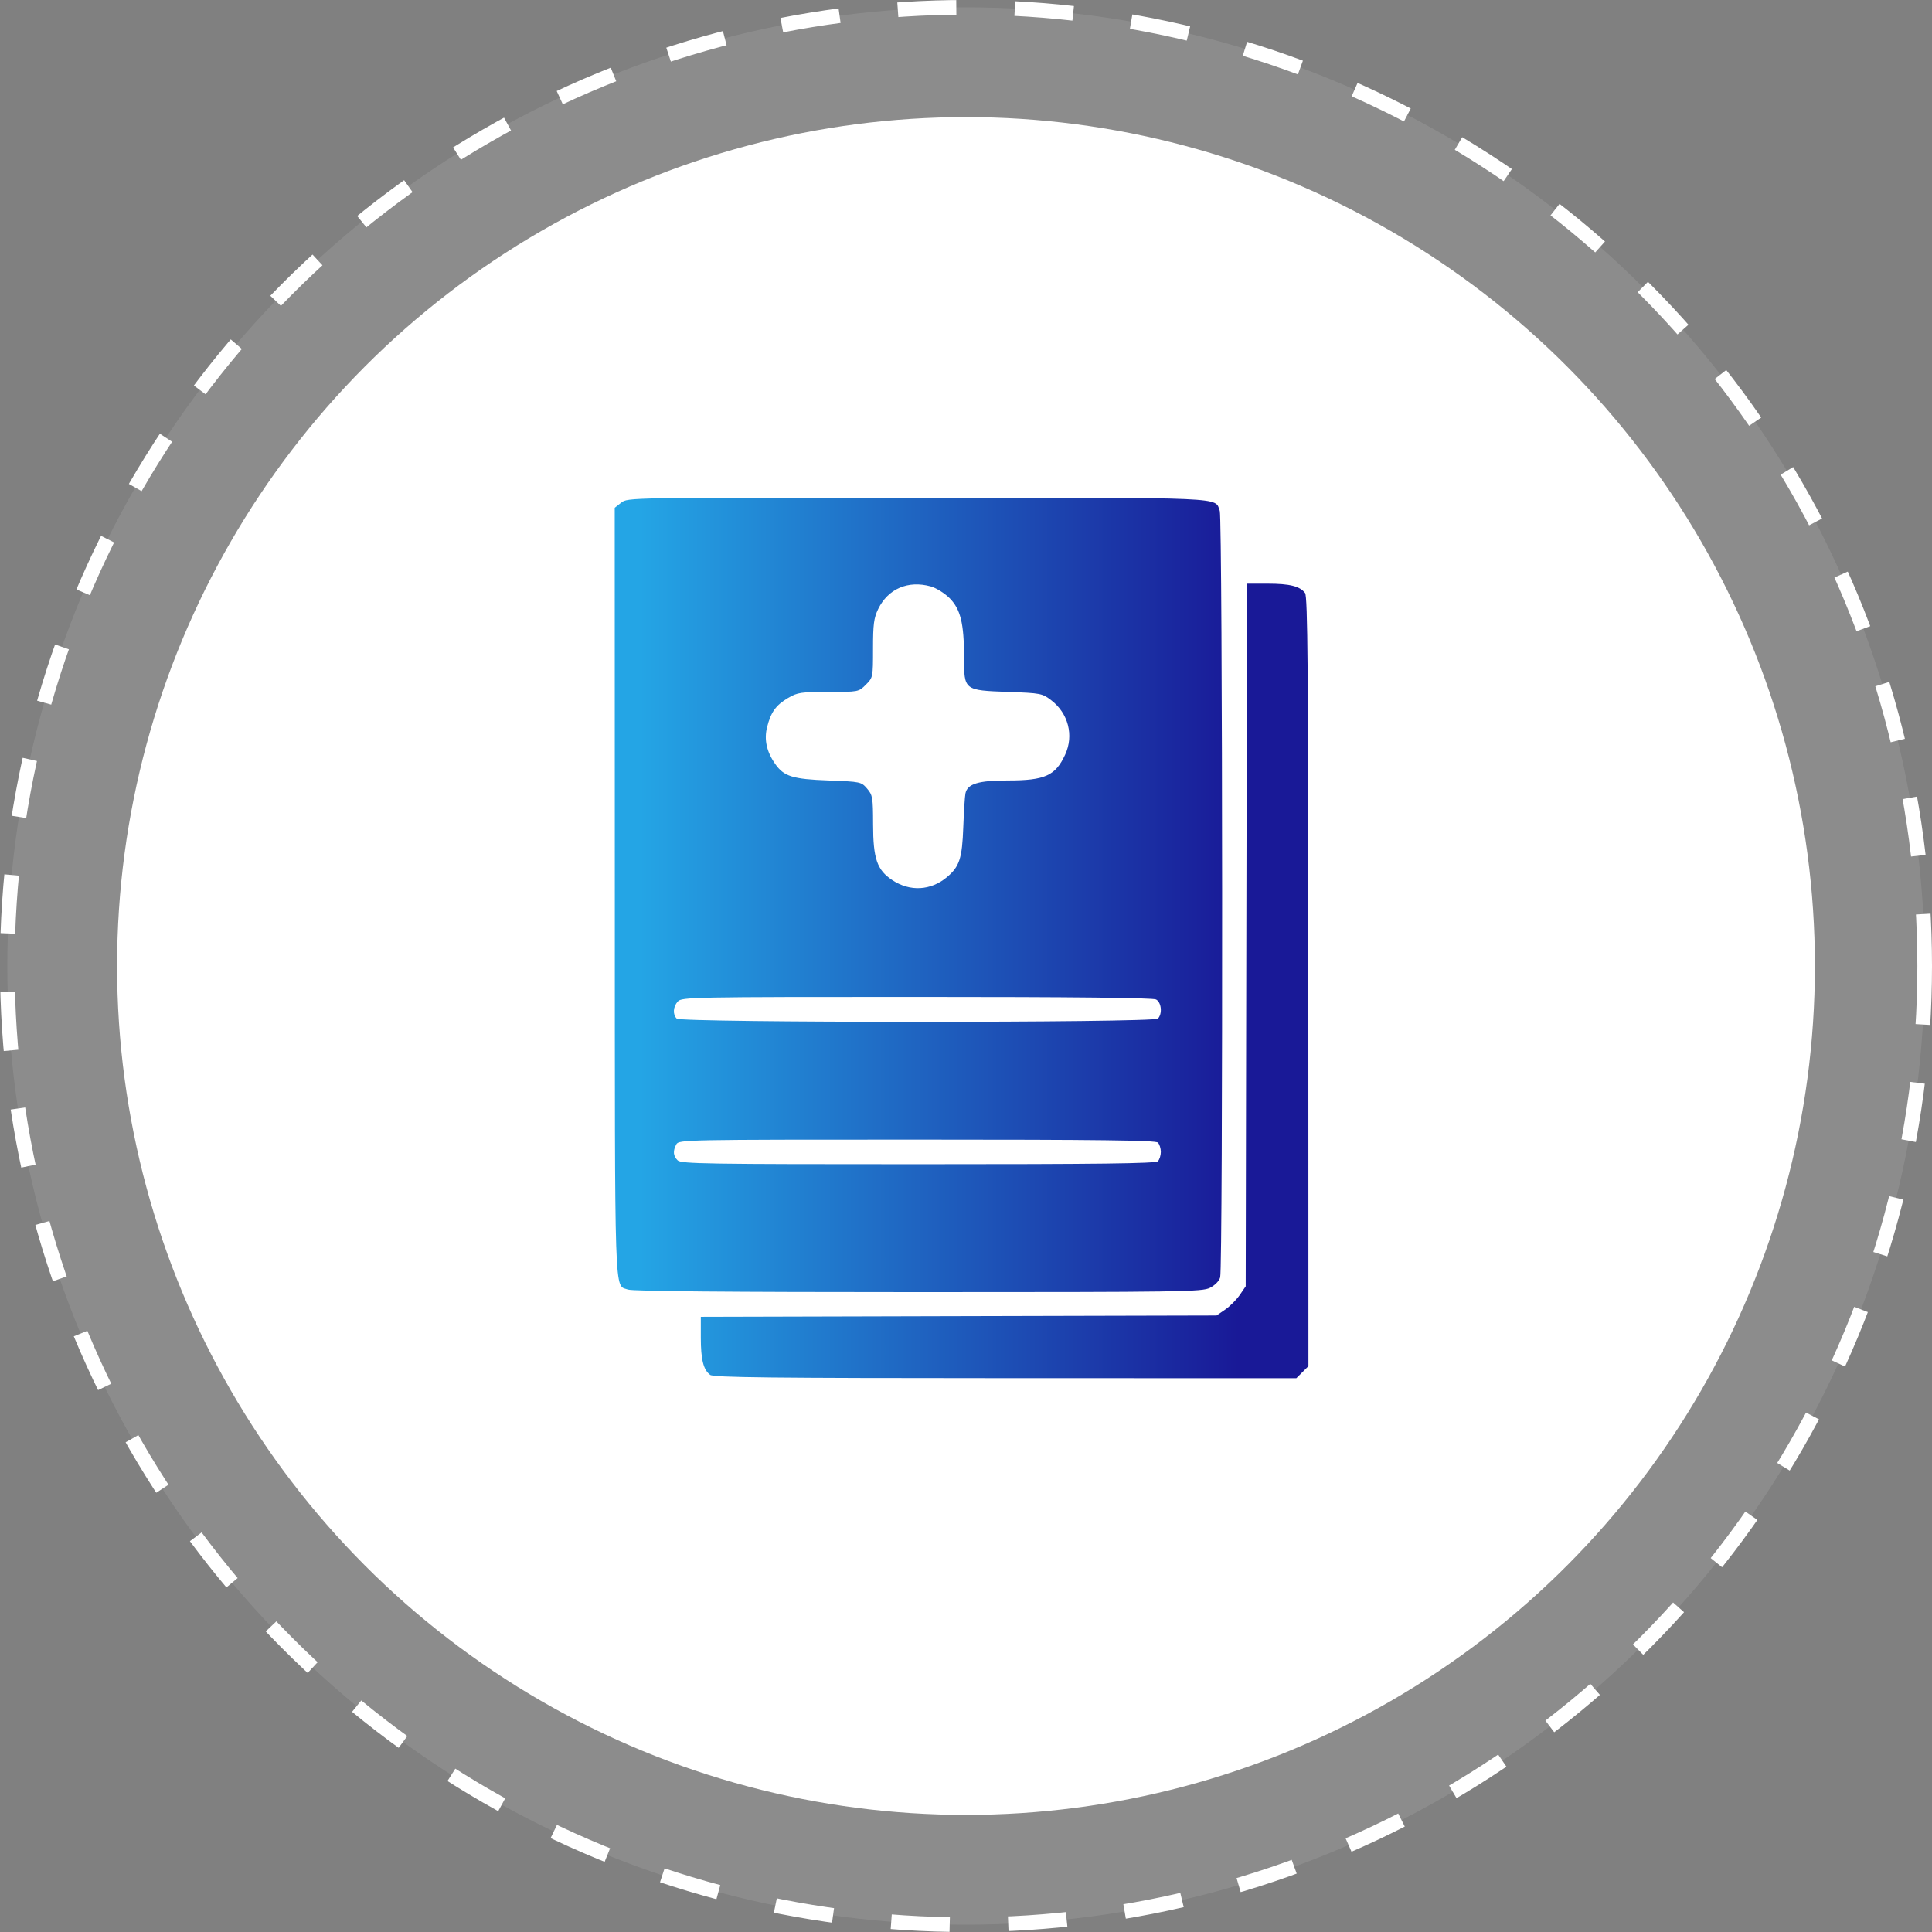
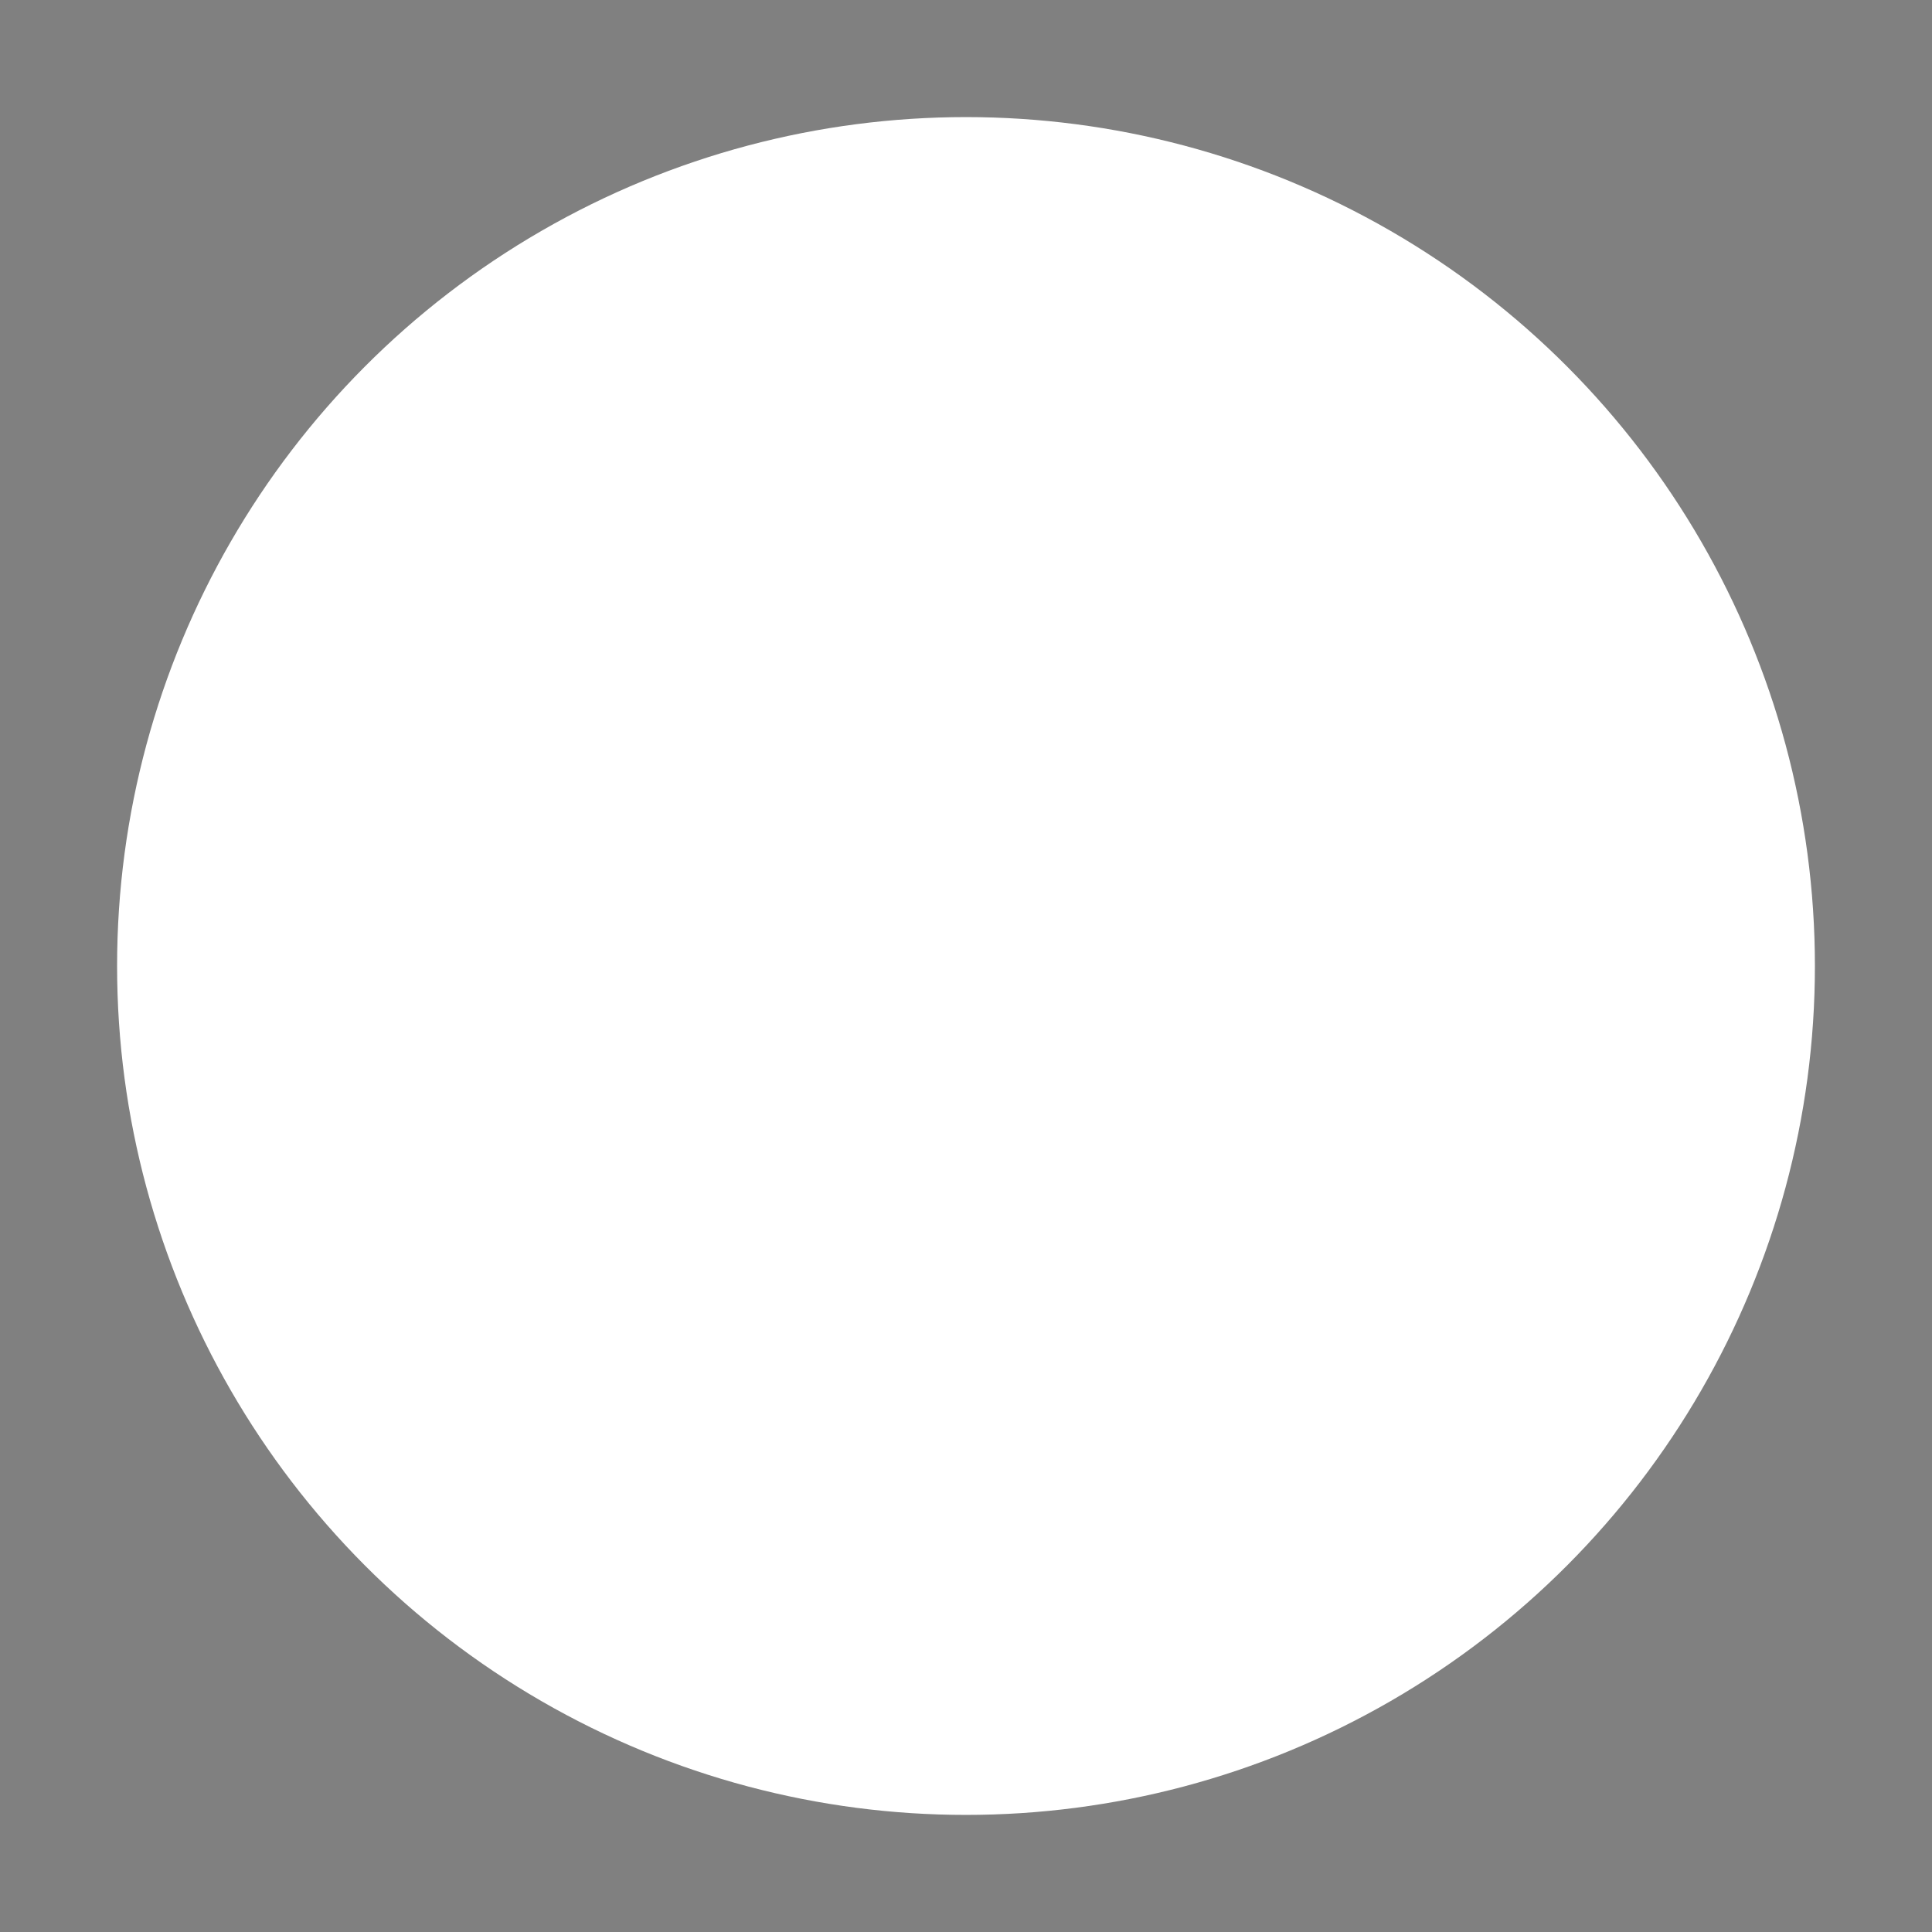
<svg xmlns="http://www.w3.org/2000/svg" width="66" height="66" viewBox="0 0 66 66" fill="none">
  <rect x="0" y="0" width="66" height="66" fill="#808080" stroke="none" />
-   <circle cx="33" cy="33" r="32.75" fill="white" fill-opacity="0.1" stroke="white" stroke-width="0.5" stroke-dasharray="2 2" />
  <circle cx="33" cy="33" r="29" fill="white" />
-   <path fill-rule="evenodd" clip-rule="evenodd" d="M21.221 17.172L21 17.346L21.003 30.513C21.006 44.734 20.977 43.873 21.453 44.054C21.608 44.112 24.869 44.141 31.363 44.141C40.411 44.141 41.061 44.131 41.334 43.994C41.505 43.908 41.649 43.76 41.683 43.637C41.781 43.276 41.768 17.71 41.669 17.451C41.489 16.977 42.086 17.003 31.369 17.001C21.452 16.998 21.443 16.998 21.221 17.172ZM31.797 20.033C31.98 20.084 32.268 20.263 32.437 20.431C32.814 20.809 32.933 21.294 32.933 22.451C32.933 23.584 32.931 23.582 34.44 23.637C35.552 23.677 35.605 23.687 35.911 23.921C36.496 24.367 36.69 25.125 36.388 25.779C36.056 26.499 35.696 26.662 34.436 26.662C33.421 26.662 33.049 26.775 32.981 27.105C32.96 27.208 32.927 27.728 32.907 28.261C32.869 29.323 32.778 29.604 32.35 29.964C31.799 30.427 31.087 30.467 30.483 30.067C29.96 29.721 29.828 29.337 29.826 28.158C29.824 27.242 29.81 27.16 29.621 26.94C29.422 26.708 29.399 26.703 28.297 26.662C27.075 26.616 26.781 26.524 26.481 26.096C26.189 25.68 26.098 25.266 26.205 24.841C26.335 24.326 26.506 24.088 26.923 23.843C27.245 23.654 27.363 23.637 28.304 23.637C29.329 23.637 29.333 23.636 29.578 23.391C29.822 23.147 29.824 23.137 29.824 22.157C29.824 21.327 29.852 21.111 29.999 20.807C30.335 20.113 31.021 19.818 31.797 20.033ZM42.577 31.941L42.555 43.943L42.352 44.239C42.241 44.401 42.017 44.626 41.855 44.737L41.559 44.94L32.75 44.962L23.941 44.985V45.692C23.941 46.445 24.028 46.792 24.26 46.968C24.376 47.056 26.322 47.078 34.344 47.08L44.285 47.082L44.492 46.876L44.698 46.67L44.695 33.535C44.693 22.893 44.672 20.374 44.583 20.258C44.407 20.026 44.061 19.939 43.307 19.939H42.599L42.577 31.941ZM39.493 34.144C39.678 34.242 39.715 34.637 39.555 34.797C39.409 34.943 23.264 34.943 23.118 34.797C22.975 34.654 22.993 34.391 23.156 34.211C23.289 34.064 23.652 34.057 31.313 34.057C36.679 34.057 39.384 34.086 39.493 34.144ZM39.555 39.032C39.61 39.087 39.656 39.231 39.656 39.351C39.656 39.471 39.61 39.615 39.555 39.67C39.478 39.748 37.545 39.771 31.367 39.771C24.128 39.771 23.267 39.758 23.149 39.639C22.995 39.486 22.982 39.322 23.104 39.093C23.189 38.934 23.369 38.931 31.322 38.931C37.535 38.931 39.478 38.955 39.555 39.032Z" fill="url(#paint0_linear_0_64)" />
  <defs>
    <linearGradient id="paint0_linear_0_64" x1="43.171" y1="32.004" x2="21.854" y2="32.004" gradientUnits="userSpaceOnUse">
      <stop offset="0.042" stop-color="#191997" />
      <stop offset="1" stop-color="#24A5E5" />
    </linearGradient>
  </defs>
</svg>